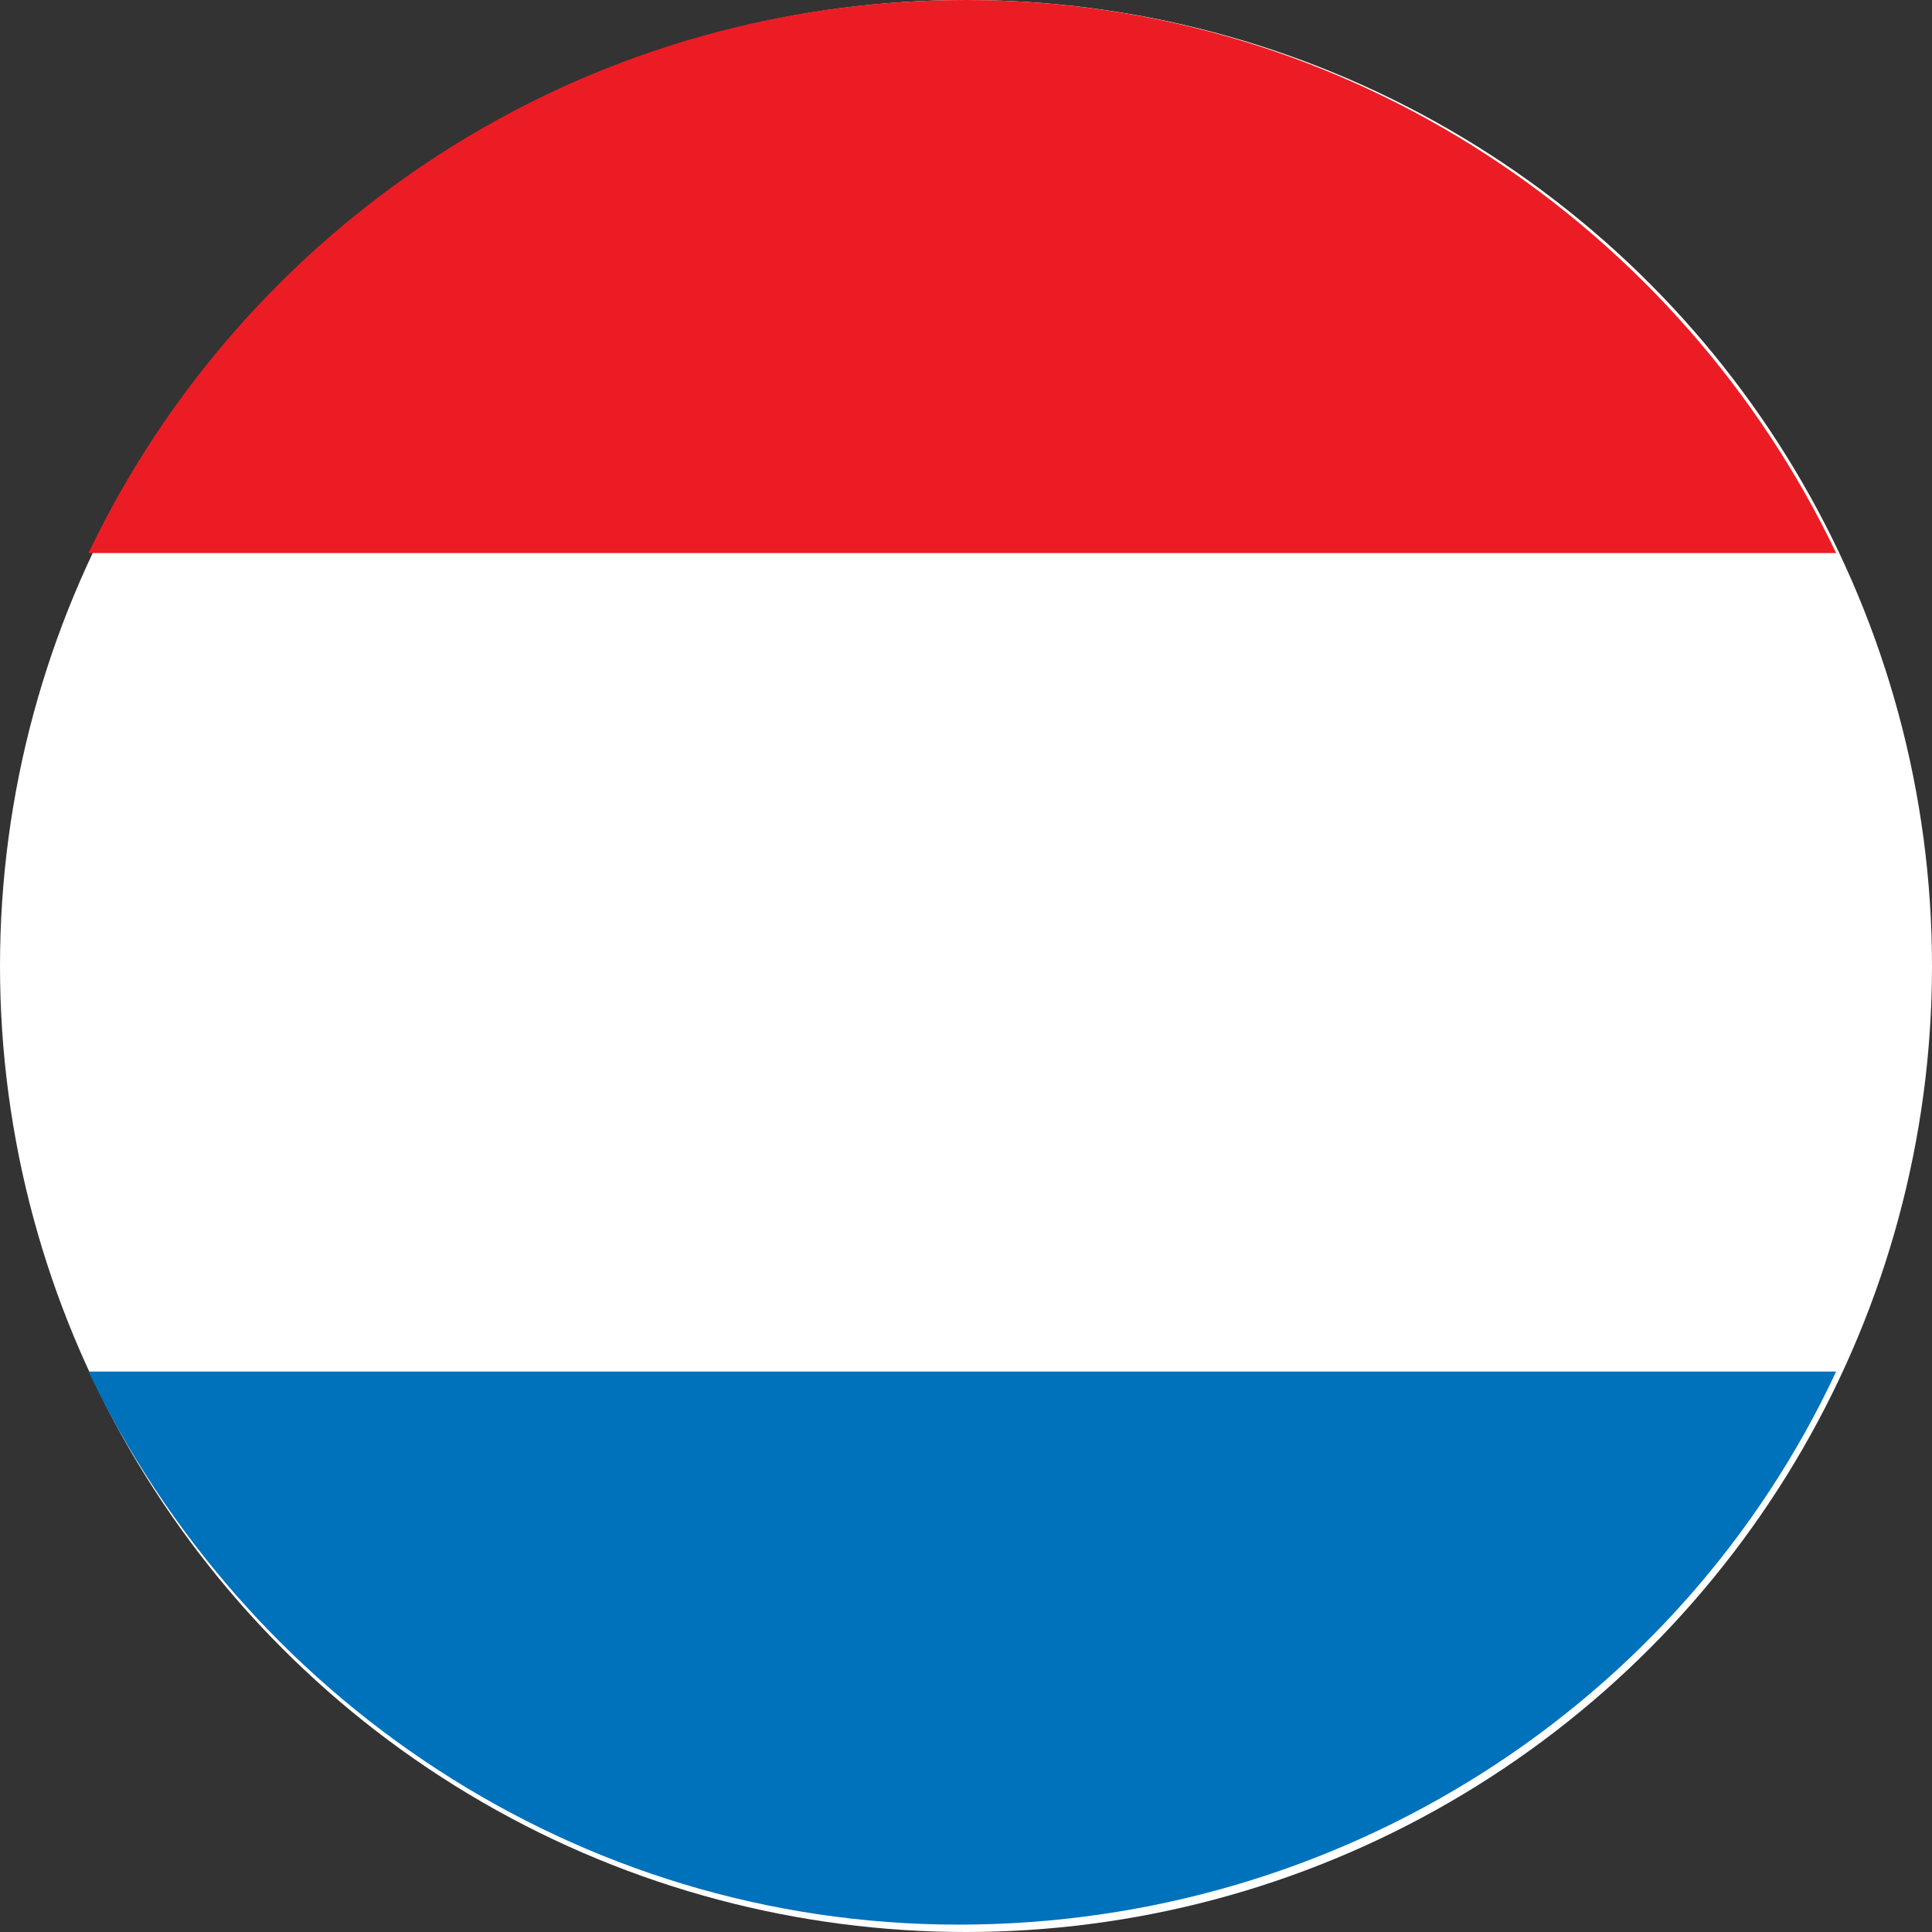
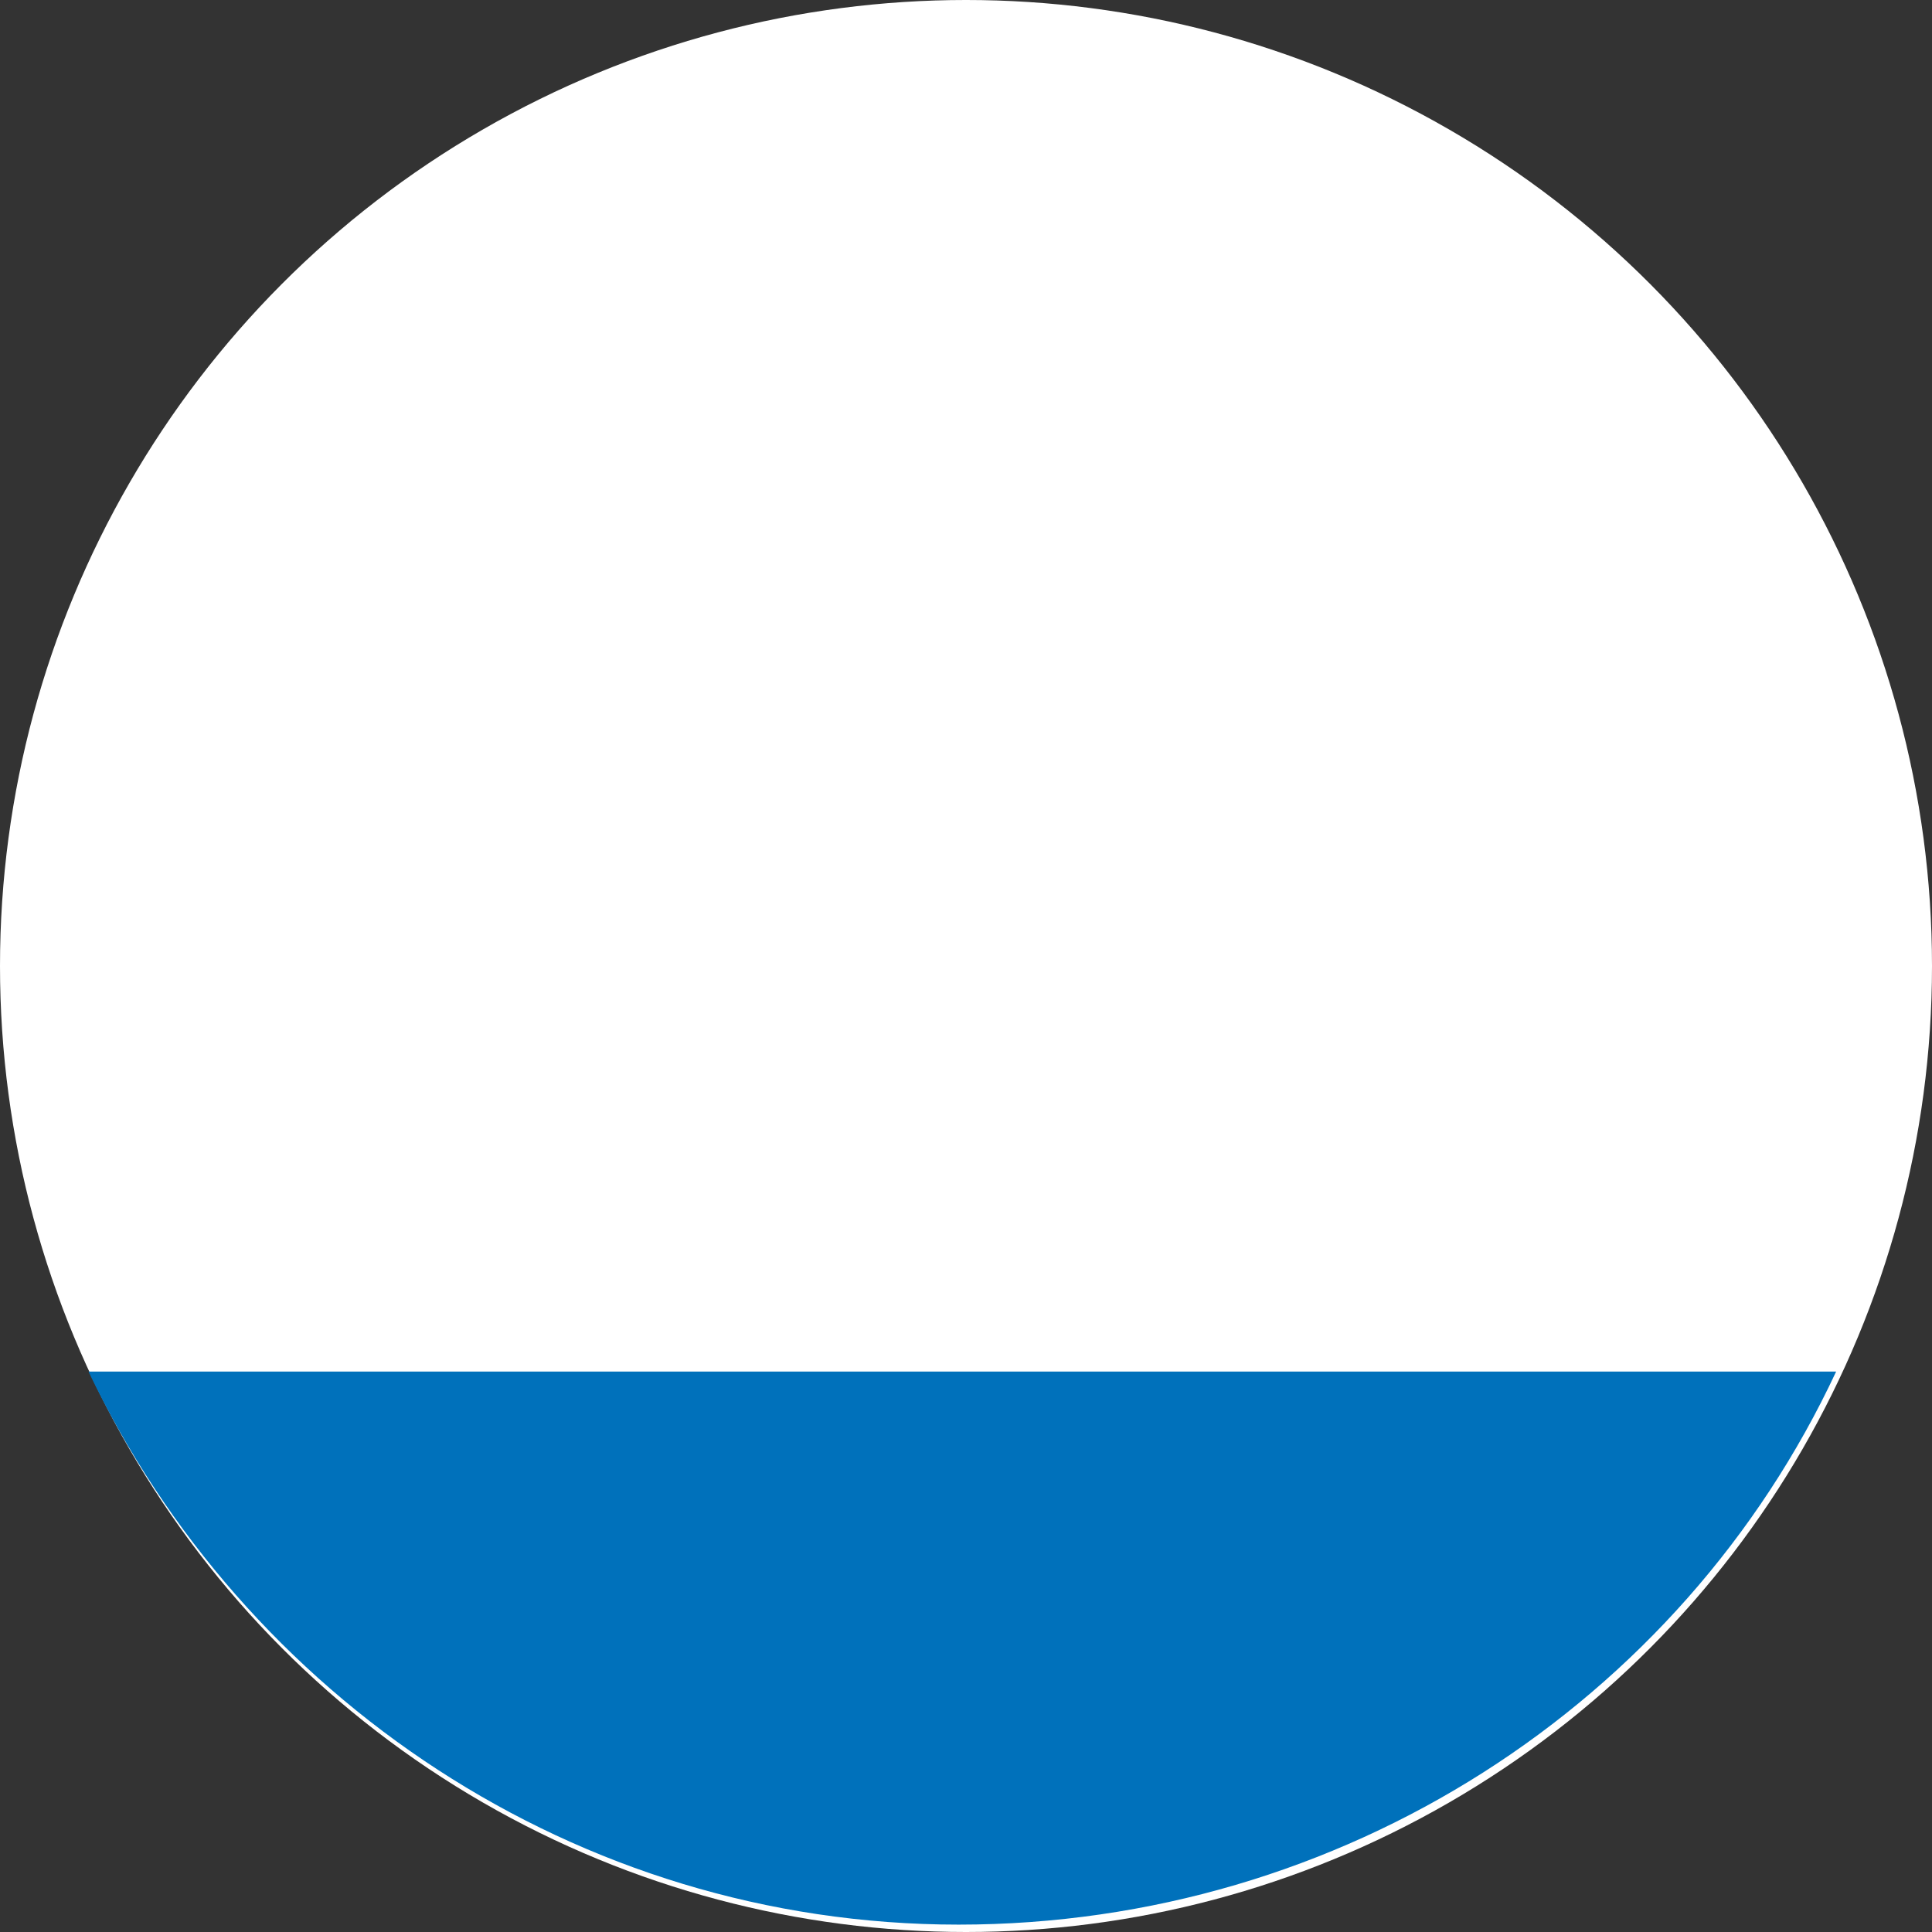
<svg xmlns="http://www.w3.org/2000/svg" enable-background="new 0 0 26.2 26.2" viewBox="0 0 26.2 26.2">
  <rect x="0" y="0" width="26.2" height="26.2" fill="#333333" stroke="none" />
  <circle cx="13.1" cy="13.1" fill="#fff" r="13.1" />
-   <path d="m24.9 7.5c-2.1-4.4-6.6-7.5-11.8-7.5-5.3 0-9.8 3.1-11.9 7.5z" fill="#ec1c24" />
  <path d="m24.9 18.6h-23.7c2.1 4.4 6.6 7.5 11.8 7.5s9.8-3 11.9-7.5z" fill="#0071bb" />
</svg>